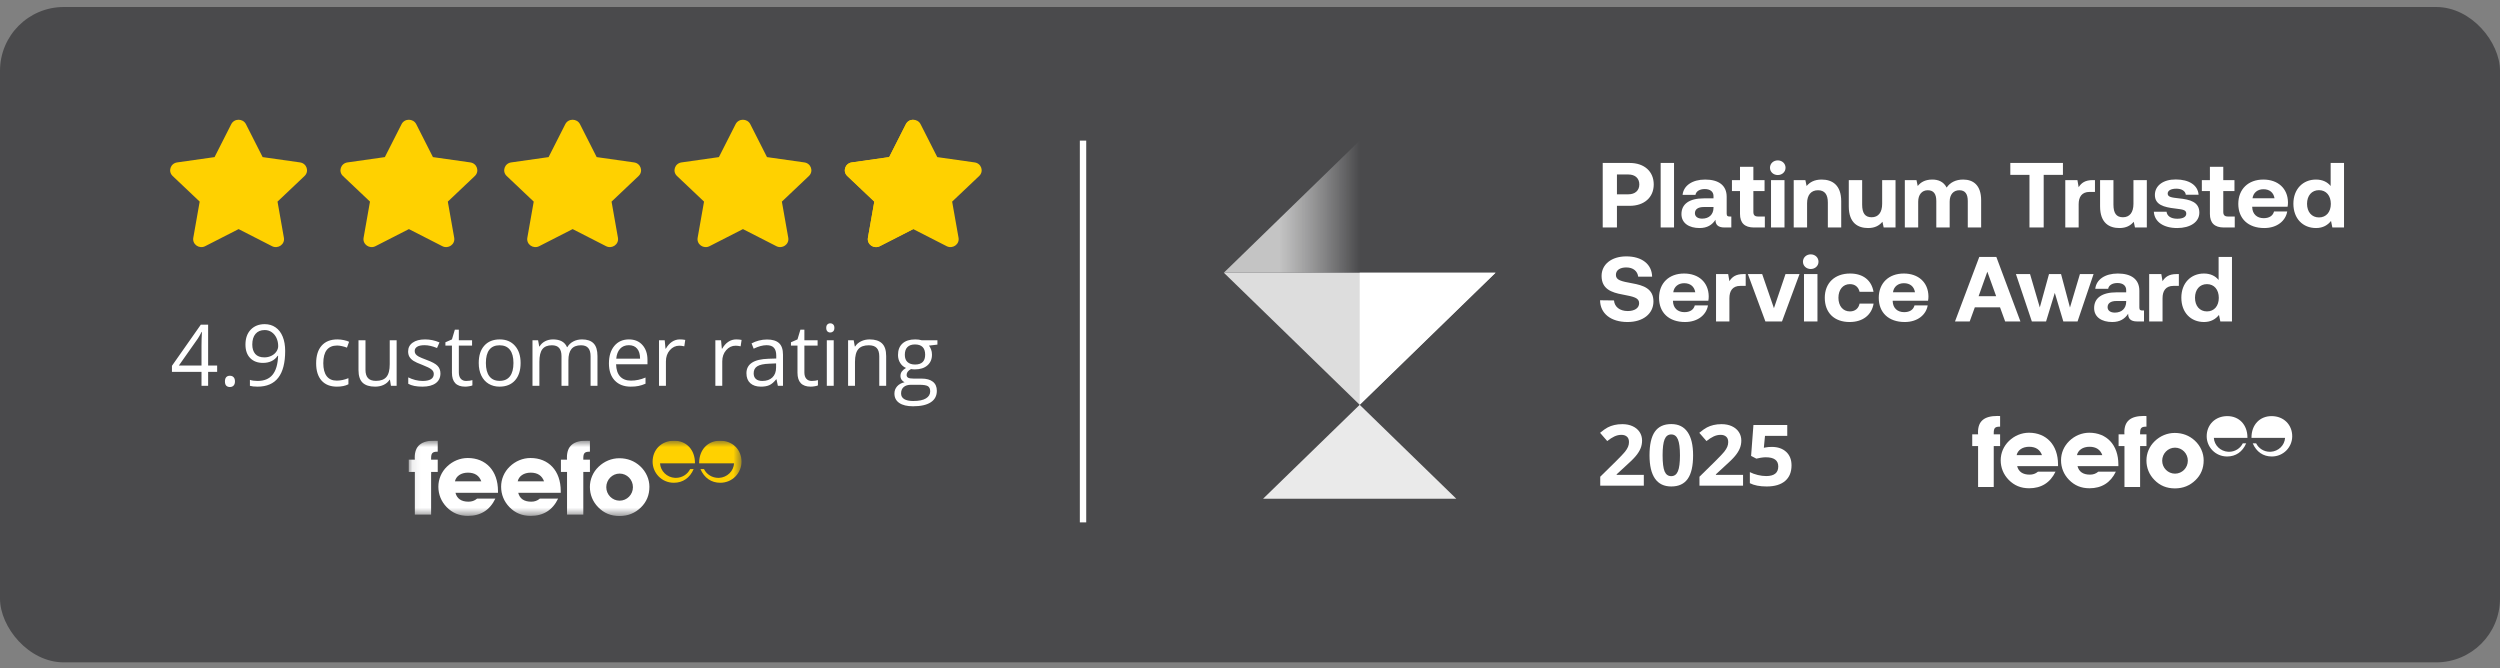
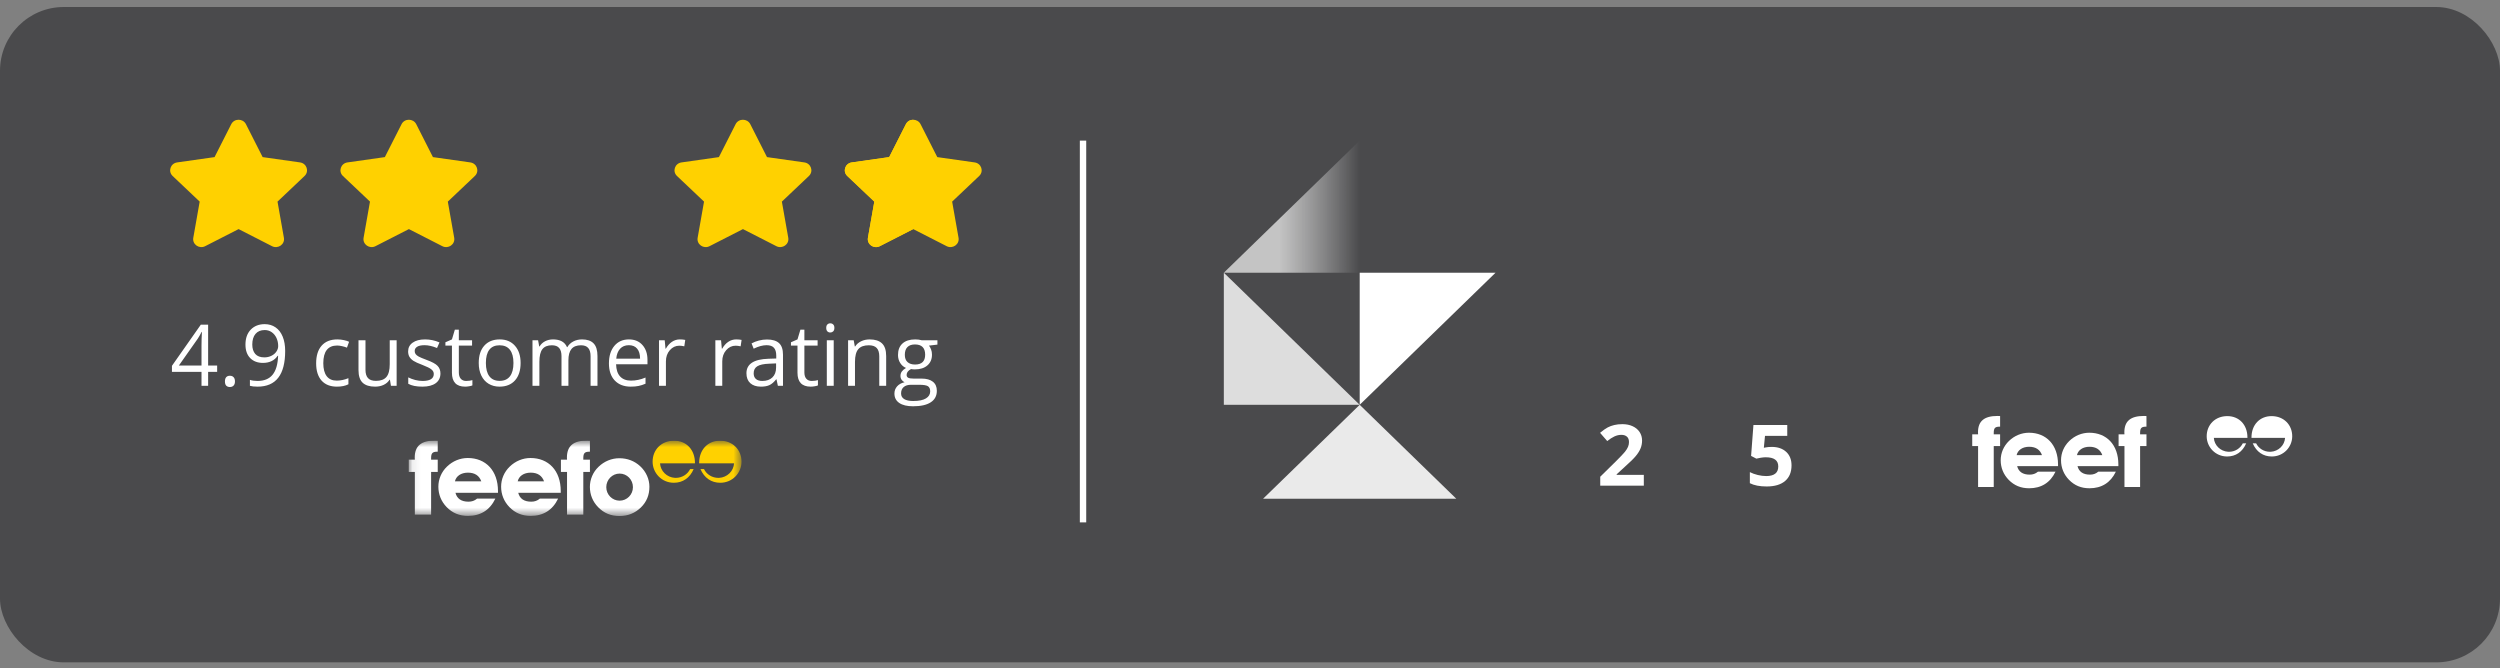
<svg xmlns="http://www.w3.org/2000/svg" width="288" height="77" viewBox="0 0 288 77" fill="none">
  <rect x="0" y="0" width="288" height="77" fill="#808080" stroke="none" />
  <rect y="0.807" width="288" height="75.497" rx="7.351" fill="#4A4A4C" style="mix-blend-mode:multiply" />
  <path d="M26.64 14.305L24.716 18.099L20.41 18.71C19.637 18.819 19.328 19.744 19.888 20.274L23.003 23.226L22.267 27.395C22.134 28.149 22.95 28.713 23.634 28.361L27.486 26.392L31.339 28.361C32.023 28.71 32.839 28.149 32.706 27.395L31.97 23.226L35.085 20.274C35.645 19.744 35.336 18.819 34.563 18.71L30.257 18.099L28.332 14.305C27.988 13.629 26.988 13.62 26.64 14.305Z" fill="#FFD100" />
  <path d="M46.259 14.305L44.334 18.099L40.028 18.71C39.256 18.819 38.946 19.744 39.506 20.274L42.622 23.226L41.885 27.395C41.752 28.149 42.569 28.713 43.252 28.361L47.105 26.392L50.957 28.361C51.641 28.71 52.457 28.149 52.325 27.395L51.588 23.226L54.703 20.274C55.263 19.744 54.954 18.819 54.181 18.71L49.875 18.099L47.95 14.305C47.606 13.629 46.606 13.62 46.259 14.305Z" fill="#FFD100" />
-   <path d="M65.122 14.305L63.197 18.099L58.891 18.71C58.119 18.819 57.809 19.744 58.369 20.274L61.485 23.226L60.748 27.395C60.615 28.149 61.432 28.713 62.115 28.361L65.968 26.392L69.82 28.361C70.504 28.71 71.32 28.149 71.188 27.395L70.451 23.226L73.566 20.274C74.126 19.744 73.817 18.819 73.044 18.71L68.738 18.099L66.814 14.305C66.469 13.629 65.469 13.62 65.122 14.305Z" fill="#FFD100" />
  <path d="M84.742 14.305L82.817 18.099L78.511 18.71C77.739 18.819 77.429 19.744 77.989 20.274L81.105 23.226L80.368 27.395C80.235 28.149 81.052 28.713 81.736 28.361L85.588 26.392L89.44 28.361C90.124 28.71 90.94 28.149 90.808 27.395L90.071 23.226L93.186 20.274C93.746 19.744 93.437 18.819 92.665 18.71L88.358 18.099L86.434 14.305C86.089 13.629 85.09 13.62 84.742 14.305Z" fill="#FFD100" />
  <path d="M104.358 14.305L102.433 18.099L98.127 18.71C97.355 18.819 97.046 19.744 97.606 20.274L100.721 23.226L99.984 27.395C99.851 28.149 100.668 28.713 101.352 28.361L105.204 26.392L109.056 28.361C109.74 28.71 110.557 28.149 110.424 27.395L109.687 23.226L112.802 20.274C113.363 19.744 113.053 18.819 112.281 18.71L107.975 18.099L106.05 14.305C105.705 13.629 104.706 13.62 104.358 14.305Z" fill="#FFD100" />
  <path d="M104.358 14.305L102.433 18.099L98.127 18.71C97.355 18.819 97.046 19.744 97.606 20.274L100.721 23.226L99.984 27.395C99.851 28.149 100.668 28.713 101.352 28.361L105.204 26.392C105.204 14.895 105.242 23.331 105.204 13.795C104.868 13.794 104.532 13.963 104.358 14.305Z" fill="#FFD100" />
  <path d="M25.015 42.837H23.976V44.446H23.214V42.837H19.808V42.142L23.133 37.404H23.976V42.113H25.015V42.837ZM23.214 42.113V39.785C23.214 39.329 23.23 38.813 23.262 38.238H23.224C23.07 38.544 22.927 38.798 22.793 39L20.603 42.113H23.214ZM25.913 43.939C25.913 43.725 25.961 43.563 26.057 43.455C26.156 43.343 26.297 43.287 26.479 43.287C26.664 43.287 26.808 43.343 26.91 43.455C27.015 43.563 27.068 43.725 27.068 43.939C27.068 44.146 27.015 44.306 26.91 44.418C26.804 44.529 26.661 44.585 26.479 44.585C26.316 44.585 26.18 44.536 26.071 44.437C25.966 44.335 25.913 44.169 25.913 43.939ZM32.852 40.432C32.852 43.172 31.792 44.542 29.671 44.542C29.301 44.542 29.007 44.51 28.79 44.446V43.761C29.045 43.844 29.336 43.886 29.662 43.886C30.428 43.886 31.006 43.65 31.396 43.177C31.788 42.701 32.002 41.973 32.038 40.992H31.98C31.805 41.258 31.571 41.46 31.281 41.601C30.99 41.738 30.663 41.807 30.299 41.807C29.679 41.807 29.187 41.622 28.823 41.251C28.459 40.881 28.277 40.363 28.277 39.699C28.277 38.971 28.48 38.396 28.886 37.974C29.294 37.553 29.831 37.342 30.495 37.342C30.971 37.342 31.386 37.465 31.741 37.711C32.098 37.954 32.373 38.31 32.565 38.779C32.756 39.246 32.852 39.797 32.852 40.432ZM30.495 38.022C30.038 38.022 29.686 38.169 29.436 38.463C29.187 38.757 29.063 39.166 29.063 39.69C29.063 40.149 29.178 40.512 29.408 40.777C29.638 41.039 29.987 41.17 30.457 41.17C30.747 41.17 31.014 41.111 31.257 40.992C31.503 40.874 31.696 40.713 31.836 40.509C31.977 40.304 32.047 40.09 32.047 39.867C32.047 39.531 31.982 39.222 31.851 38.937C31.72 38.653 31.536 38.43 31.3 38.267C31.067 38.104 30.799 38.022 30.495 38.022ZM38.811 44.542C38.051 44.542 37.462 44.309 37.043 43.843C36.628 43.373 36.42 42.711 36.42 41.855C36.42 40.977 36.631 40.298 37.053 39.819C37.477 39.34 38.081 39.1 38.864 39.1C39.116 39.1 39.368 39.127 39.62 39.182C39.873 39.236 40.071 39.3 40.214 39.373L39.97 40.049C39.794 39.978 39.603 39.921 39.395 39.876C39.188 39.828 39.004 39.804 38.844 39.804C37.778 39.804 37.244 40.485 37.244 41.845C37.244 42.49 37.374 42.985 37.632 43.33C37.894 43.675 38.281 43.848 38.792 43.848C39.229 43.848 39.678 43.753 40.138 43.565V44.269C39.786 44.451 39.344 44.542 38.811 44.542ZM42.104 39.196V42.602C42.104 43.03 42.201 43.349 42.396 43.56C42.591 43.771 42.896 43.876 43.311 43.876C43.861 43.876 44.261 43.726 44.514 43.426C44.769 43.126 44.897 42.636 44.897 41.955V39.196H45.692V44.446H45.036L44.921 43.742H44.878C44.715 44.001 44.488 44.199 44.197 44.336C43.91 44.474 43.581 44.542 43.211 44.542C42.572 44.542 42.093 44.391 41.773 44.087C41.457 43.784 41.299 43.298 41.299 42.631V39.196H42.104ZM50.739 43.014C50.739 43.503 50.557 43.88 50.193 44.145C49.828 44.41 49.317 44.542 48.66 44.542C47.963 44.542 47.42 44.432 47.031 44.212V43.474C47.283 43.602 47.553 43.702 47.84 43.776C48.131 43.849 48.41 43.886 48.679 43.886C49.094 43.886 49.413 43.821 49.637 43.69C49.86 43.555 49.972 43.353 49.972 43.081C49.972 42.877 49.883 42.703 49.704 42.559C49.528 42.412 49.183 42.24 48.669 42.042C48.181 41.86 47.832 41.702 47.625 41.567C47.42 41.43 47.267 41.275 47.165 41.103C47.066 40.93 47.016 40.724 47.016 40.485C47.016 40.057 47.191 39.72 47.539 39.474C47.887 39.225 48.364 39.1 48.971 39.1C49.536 39.1 50.089 39.215 50.628 39.445L50.346 40.092C49.819 39.875 49.341 39.766 48.913 39.766C48.537 39.766 48.252 39.825 48.061 39.943C47.869 40.062 47.773 40.224 47.773 40.432C47.773 40.572 47.808 40.692 47.879 40.791C47.952 40.89 48.069 40.984 48.228 41.074C48.388 41.163 48.695 41.293 49.148 41.462C49.771 41.689 50.191 41.917 50.408 42.147C50.628 42.377 50.739 42.666 50.739 43.014ZM53.701 43.886C53.842 43.886 53.977 43.876 54.108 43.857C54.239 43.835 54.343 43.812 54.42 43.79V44.398C54.334 44.44 54.206 44.474 54.037 44.499C53.87 44.528 53.72 44.542 53.586 44.542C52.571 44.542 52.063 44.007 52.063 42.937V39.814H51.311V39.431L52.063 39.1L52.398 37.979H52.858V39.196H54.382V39.814H52.858V42.904C52.858 43.22 52.933 43.463 53.083 43.632C53.233 43.801 53.439 43.886 53.701 43.886ZM59.974 41.816C59.974 42.672 59.759 43.341 59.327 43.824C58.896 44.303 58.301 44.542 57.541 44.542C57.071 44.542 56.654 44.432 56.29 44.212C55.926 43.991 55.645 43.675 55.447 43.263C55.249 42.851 55.15 42.369 55.15 41.816C55.15 40.961 55.364 40.295 55.792 39.819C56.22 39.34 56.814 39.1 57.574 39.1C58.309 39.1 58.892 39.345 59.323 39.833C59.757 40.322 59.974 40.983 59.974 41.816ZM55.974 41.816C55.974 42.487 56.108 42.998 56.377 43.349C56.645 43.701 57.039 43.876 57.56 43.876C58.08 43.876 58.475 43.702 58.743 43.354C59.014 43.003 59.15 42.49 59.15 41.816C59.15 41.149 59.014 40.643 58.743 40.298C58.475 39.95 58.077 39.776 57.55 39.776C57.03 39.776 56.637 39.947 56.372 40.288C56.107 40.63 55.974 41.139 55.974 41.816ZM68.034 44.446V41.031C68.034 40.612 67.944 40.3 67.766 40.092C67.587 39.881 67.309 39.776 66.932 39.776C66.437 39.776 66.071 39.918 65.835 40.202C65.599 40.486 65.481 40.924 65.481 41.515V44.446H64.685V41.031C64.685 40.612 64.596 40.3 64.417 40.092C64.238 39.881 63.959 39.776 63.579 39.776C63.081 39.776 62.715 39.926 62.482 40.226C62.252 40.523 62.137 41.012 62.137 41.692V44.446H61.342V39.196H61.988L62.118 39.915H62.156C62.306 39.659 62.517 39.459 62.788 39.316C63.063 39.172 63.37 39.1 63.708 39.1C64.529 39.1 65.065 39.397 65.318 39.991H65.356C65.513 39.717 65.739 39.499 66.036 39.34C66.333 39.18 66.672 39.1 67.052 39.1C67.646 39.1 68.09 39.254 68.384 39.56C68.681 39.864 68.829 40.351 68.829 41.021V44.446H68.034ZM72.659 44.542C71.883 44.542 71.27 44.306 70.819 43.833C70.372 43.361 70.149 42.704 70.149 41.864C70.149 41.018 70.356 40.346 70.771 39.848C71.19 39.349 71.75 39.1 72.453 39.1C73.111 39.1 73.631 39.317 74.014 39.752C74.398 40.183 74.589 40.753 74.589 41.462V41.965H70.973C70.989 42.581 71.143 43.049 71.437 43.369C71.734 43.688 72.151 43.848 72.688 43.848C73.253 43.848 73.812 43.729 74.364 43.493V44.202C74.083 44.324 73.817 44.41 73.564 44.461C73.315 44.515 73.013 44.542 72.659 44.542ZM72.443 39.766C72.022 39.766 71.685 39.903 71.432 40.178C71.183 40.453 71.036 40.833 70.992 41.318H73.737C73.737 40.817 73.625 40.434 73.401 40.169C73.178 39.9 72.858 39.766 72.443 39.766ZM78.314 39.1C78.547 39.1 78.756 39.119 78.941 39.158L78.831 39.895C78.614 39.848 78.422 39.824 78.256 39.824C77.832 39.824 77.467 39.996 77.164 40.341C76.864 40.686 76.714 41.115 76.714 41.63V44.446H75.918V39.196H76.575L76.666 40.169H76.704C76.899 39.827 77.134 39.563 77.408 39.378C77.683 39.193 77.985 39.1 78.314 39.1ZM84.804 39.1C85.037 39.1 85.247 39.119 85.432 39.158L85.322 39.895C85.105 39.848 84.913 39.824 84.747 39.824C84.322 39.824 83.958 39.996 83.655 40.341C83.354 40.686 83.204 41.115 83.204 41.63V44.446H82.409V39.196H83.065L83.156 40.169H83.195C83.389 39.827 83.624 39.563 83.899 39.378C84.174 39.193 84.475 39.1 84.804 39.1ZM89.611 44.446L89.453 43.699H89.415C89.153 44.028 88.891 44.252 88.629 44.37C88.371 44.485 88.046 44.542 87.657 44.542C87.136 44.542 86.727 44.408 86.43 44.14C86.137 43.872 85.99 43.49 85.99 42.995C85.99 41.935 86.838 41.379 88.533 41.328L89.424 41.299V40.973C89.424 40.561 89.335 40.258 89.156 40.063C88.981 39.865 88.698 39.766 88.308 39.766C87.871 39.766 87.376 39.9 86.823 40.169L86.579 39.56C86.838 39.42 87.12 39.309 87.427 39.23C87.737 39.15 88.046 39.11 88.356 39.11C88.982 39.11 89.445 39.249 89.745 39.527C90.049 39.804 90.201 40.25 90.201 40.863V44.446H89.611ZM87.815 43.886C88.31 43.886 88.698 43.75 88.979 43.479C89.263 43.207 89.405 42.827 89.405 42.339V41.864L88.61 41.898C87.978 41.92 87.521 42.019 87.24 42.195C86.962 42.367 86.823 42.637 86.823 43.005C86.823 43.292 86.909 43.511 87.082 43.661C87.258 43.811 87.502 43.886 87.815 43.886ZM93.508 43.886C93.649 43.886 93.784 43.876 93.915 43.857C94.046 43.835 94.15 43.812 94.227 43.79V44.398C94.14 44.44 94.013 44.474 93.843 44.499C93.677 44.528 93.527 44.542 93.393 44.542C92.377 44.542 91.87 44.007 91.87 42.937V39.814H91.118V39.431L91.87 39.1L92.205 37.979H92.665V39.196H94.188V39.814H92.665V42.904C92.665 43.22 92.74 43.463 92.89 43.632C93.04 43.801 93.246 43.886 93.508 43.886ZM96.044 44.446H95.249V39.196H96.044V44.446ZM95.182 37.773C95.182 37.591 95.227 37.459 95.316 37.376C95.406 37.289 95.517 37.246 95.651 37.246C95.779 37.246 95.889 37.289 95.982 37.376C96.075 37.462 96.121 37.594 96.121 37.773C96.121 37.952 96.075 38.086 95.982 38.176C95.889 38.262 95.779 38.305 95.651 38.305C95.517 38.305 95.406 38.262 95.316 38.176C95.227 38.086 95.182 37.952 95.182 37.773ZM101.292 44.446V41.05C101.292 40.622 101.195 40.303 101 40.092C100.805 39.881 100.5 39.776 100.085 39.776C99.536 39.776 99.133 39.924 98.878 40.221C98.622 40.518 98.494 41.008 98.494 41.692V44.446H97.699V39.196H98.346L98.475 39.915H98.514C98.677 39.656 98.905 39.456 99.199 39.316C99.493 39.172 99.82 39.1 100.181 39.1C100.813 39.1 101.289 39.254 101.608 39.56C101.928 39.864 102.087 40.351 102.087 41.021V44.446H101.292ZM107.991 39.196V39.699L107.019 39.814C107.108 39.926 107.188 40.073 107.258 40.255C107.329 40.434 107.364 40.636 107.364 40.863C107.364 41.377 107.188 41.788 106.837 42.094C106.485 42.401 106.003 42.554 105.39 42.554C105.234 42.554 105.087 42.541 104.949 42.516C104.611 42.695 104.442 42.92 104.442 43.191C104.442 43.335 104.501 43.442 104.619 43.512C104.737 43.579 104.94 43.613 105.227 43.613H106.157C106.725 43.613 107.161 43.733 107.464 43.972C107.771 44.212 107.924 44.56 107.924 45.017C107.924 45.598 107.691 46.04 107.225 46.343C106.759 46.65 106.078 46.803 105.184 46.803C104.497 46.803 103.967 46.676 103.594 46.42C103.223 46.165 103.038 45.804 103.038 45.337C103.038 45.018 103.14 44.742 103.345 44.509C103.549 44.276 103.836 44.117 104.207 44.034C104.073 43.974 103.959 43.88 103.867 43.752C103.777 43.624 103.733 43.475 103.733 43.306C103.733 43.115 103.784 42.947 103.886 42.803C103.988 42.66 104.149 42.521 104.37 42.386C104.098 42.275 103.876 42.085 103.704 41.816C103.535 41.548 103.45 41.242 103.45 40.897C103.45 40.322 103.622 39.88 103.967 39.57C104.312 39.257 104.801 39.1 105.433 39.1C105.708 39.1 105.955 39.132 106.176 39.196H107.991ZM103.804 45.328C103.804 45.612 103.924 45.828 104.164 45.975C104.403 46.121 104.747 46.195 105.194 46.195C105.861 46.195 106.355 46.094 106.674 45.893C106.996 45.695 107.158 45.425 107.158 45.084C107.158 44.799 107.07 44.601 106.894 44.489C106.719 44.381 106.388 44.327 105.903 44.327H104.949C104.588 44.327 104.307 44.413 104.106 44.585C103.905 44.758 103.804 45.005 103.804 45.328ZM104.236 40.877C104.236 41.245 104.339 41.523 104.547 41.711C104.755 41.9 105.044 41.994 105.414 41.994C106.19 41.994 106.578 41.617 106.578 40.863C106.578 40.074 106.185 39.68 105.4 39.68C105.026 39.68 104.739 39.781 104.537 39.982C104.336 40.183 104.236 40.481 104.236 40.877Z" fill="white" />
  <g clip-path="url(#clip0_5148_51649)">
    <mask id="mask0_5148_51649" style="mask-type:luminance" maskUnits="userSpaceOnUse" x="47" y="50" width="39" height="10">
      <path d="M47.088 50.75H85.422V59.445H47.088V50.75Z" fill="white" />
    </mask>
    <g mask="url(#mask0_5148_51649)">
      <path d="M55.445 55.45H52.408C52.542 54.849 53.109 54.449 53.907 54.449C54.705 54.449 55.214 54.803 55.444 55.45L55.445 55.45ZM57.368 56.769V56.568C57.368 54.212 55.953 52.762 53.886 52.762C53.004 52.762 52.145 53.116 51.491 53.752C51.175 54.055 50.925 54.416 50.755 54.815C50.585 55.213 50.498 55.641 50.5 56.072C50.5 56.955 50.826 57.769 51.455 58.418C52.121 59.101 52.919 59.431 53.91 59.431C55.362 59.431 56.437 58.759 57.066 57.439H54.961C54.67 57.687 54.356 57.794 53.969 57.794C53.134 57.794 52.639 57.439 52.469 56.769H57.368ZM62.674 55.45H59.638C59.772 54.849 60.339 54.449 61.137 54.449C61.935 54.449 62.442 54.802 62.674 55.45ZM64.597 56.769V56.568C64.597 54.212 63.183 52.762 61.115 52.762C60.233 52.762 59.374 53.116 58.72 53.752C58.405 54.055 58.155 54.416 57.984 54.815C57.814 55.213 57.728 55.641 57.729 56.072C57.729 56.955 58.056 57.769 58.684 58.418C59.35 59.101 60.148 59.431 61.139 59.431C62.591 59.431 63.666 58.759 64.295 57.439H62.19C61.899 57.687 61.585 57.794 61.199 57.794C60.364 57.794 59.87 57.439 59.7 56.769H64.597ZM47.79 54.366V59.279H49.664V54.366H50.427V52.953H49.664V52.8C49.664 52.222 49.798 52.035 50.378 52.035H50.427V50.762C50.319 50.762 50.22 50.75 50.124 50.75C48.526 50.75 47.777 51.363 47.777 52.718C47.777 52.788 47.789 52.871 47.789 52.953H47.088V54.368H47.79V54.366ZM65.322 54.366V59.279H67.197V54.366H67.96V52.953H67.197V52.8C67.197 52.222 67.331 52.035 67.91 52.035H67.958V50.762C67.849 50.762 67.751 50.75 67.655 50.75C66.059 50.75 65.309 51.363 65.309 52.718C65.309 52.788 65.321 52.871 65.321 52.953H64.619V54.368H65.321L65.322 54.366ZM72.914 56.122C72.914 56.981 72.225 57.677 71.379 57.677C70.534 57.677 69.843 56.981 69.843 56.122C69.843 55.262 70.532 54.556 71.379 54.556C72.226 54.556 72.914 55.251 72.914 56.122ZM74.812 56.076C74.812 55.216 74.438 54.343 73.749 53.708C73.097 53.107 72.287 52.788 71.342 52.788C70.46 52.788 69.601 53.143 68.947 53.779C68.631 54.082 68.381 54.443 68.211 54.841C68.041 55.24 67.954 55.667 67.956 56.099C67.956 56.981 68.283 57.795 68.911 58.432C69.577 59.116 70.375 59.445 71.365 59.445C72.356 59.445 73.168 59.104 73.834 58.456C74.486 57.82 74.812 57.03 74.812 56.076Z" fill="white" />
      <path d="M77.747 55.048C77.301 55.021 76.881 54.837 76.566 54.528C76.25 54.22 76.062 53.81 76.036 53.376H80.059V53.333C80.06 51.793 79.051 50.767 77.654 50.767C76.18 50.767 75.18 51.819 75.18 53.186C75.18 54.477 76.216 55.615 77.629 55.615C78.657 55.615 79.473 55.06 79.911 54.033H79.505C79.358 54.337 79.124 54.594 78.833 54.774C78.541 54.954 78.203 55.049 77.857 55.049C77.82 55.049 77.786 55.049 77.749 55.045M82.855 55.048C83.3 55.021 83.72 54.836 84.036 54.528C84.351 54.22 84.539 53.81 84.565 53.376H80.542V53.333C80.542 51.793 81.551 50.767 82.947 50.767C84.421 50.767 85.422 51.819 85.422 53.186C85.422 54.477 84.386 55.615 82.972 55.615C81.947 55.615 81.13 55.06 80.69 54.033H81.098C81.245 54.337 81.479 54.594 81.77 54.774C82.062 54.954 82.401 55.05 82.746 55.05C82.784 55.05 82.818 55.05 82.855 55.046" fill="#FFD100" />
    </g>
  </g>
  <line x1="124.765" y1="16.199" x2="124.765" y2="60.178" stroke="white" stroke-width="0.735" />
  <path d="M189.368 55.946H184.347V54.919L186.15 53.147C186.684 52.615 187.033 52.247 187.197 52.043C187.361 51.836 187.478 51.645 187.551 51.47C187.623 51.295 187.659 51.114 187.659 50.926C187.659 50.645 187.578 50.437 187.418 50.3C187.261 50.163 187.049 50.094 186.784 50.094C186.506 50.094 186.236 50.157 185.973 50.281C185.711 50.405 185.438 50.582 185.153 50.811L184.328 49.861C184.681 49.568 184.975 49.361 185.207 49.24C185.44 49.119 185.693 49.026 185.969 48.962C186.244 48.896 186.552 48.862 186.892 48.862C187.341 48.862 187.737 48.942 188.081 49.101C188.425 49.26 188.692 49.483 188.882 49.77C189.072 50.056 189.167 50.384 189.167 50.754C189.167 51.075 189.108 51.378 188.99 51.661C188.875 51.941 188.695 52.23 188.45 52.526C188.207 52.822 187.778 53.244 187.162 53.791L186.239 54.637V54.704H189.368V55.946Z" fill="white" />
-   <path d="M195.045 52.454C195.045 53.674 194.839 54.577 194.426 55.162C194.017 55.748 193.384 56.041 192.53 56.041C191.701 56.041 191.075 55.739 190.653 55.134C190.234 54.529 190.024 53.636 190.024 52.454C190.024 51.222 190.229 50.314 190.638 49.731C191.047 49.146 191.678 48.853 192.53 48.853C193.358 48.853 193.984 49.158 194.406 49.77C194.832 50.381 195.045 51.276 195.045 52.454ZM191.532 52.454C191.532 53.311 191.608 53.925 191.758 54.298C191.912 54.667 192.169 54.852 192.53 54.852C192.883 54.852 193.139 54.664 193.296 54.288C193.453 53.913 193.532 53.301 193.532 52.454C193.532 51.597 193.452 50.983 193.291 50.61C193.134 50.235 192.88 50.047 192.53 50.047C192.173 50.047 191.917 50.235 191.763 50.61C191.609 50.983 191.532 51.597 191.532 52.454Z" fill="white" />
-   <path d="M200.8 55.946H195.779V54.919L197.582 53.147C198.116 52.615 198.465 52.247 198.629 52.043C198.792 51.836 198.91 51.645 198.982 51.47C199.055 51.295 199.091 51.114 199.091 50.926C199.091 50.645 199.01 50.437 198.85 50.3C198.693 50.163 198.481 50.094 198.216 50.094C197.938 50.094 197.667 50.157 197.405 50.281C197.143 50.405 196.87 50.582 196.585 50.811L195.76 49.861C196.113 49.568 196.406 49.361 196.639 49.24C196.872 49.119 197.125 49.026 197.4 48.962C197.676 48.896 197.983 48.862 198.324 48.862C198.773 48.862 199.169 48.942 199.513 49.101C199.857 49.26 200.124 49.483 200.314 49.77C200.504 50.056 200.599 50.384 200.599 50.754C200.599 51.075 200.54 51.378 200.422 51.661C200.307 51.941 200.127 52.23 199.882 52.526C199.639 52.822 199.21 53.244 198.594 53.791L197.671 54.637V54.704H200.8V55.946Z" fill="white" />
  <path d="M204.109 51.484C204.803 51.484 205.355 51.674 205.765 52.053C206.177 52.432 206.384 52.951 206.384 53.61C206.384 54.39 206.136 54.99 205.642 55.411C205.147 55.831 204.44 56.041 203.519 56.041C202.72 56.041 202.075 55.916 201.584 55.664V54.389C201.842 54.522 202.144 54.632 202.488 54.718C202.832 54.801 203.157 54.842 203.465 54.842C204.392 54.842 204.856 54.473 204.856 53.734C204.856 53.031 204.376 52.679 203.416 52.679C203.243 52.679 203.051 52.696 202.841 52.731C202.632 52.763 202.461 52.798 202.33 52.836L201.726 52.521L201.996 48.962H205.892V50.214H203.328L203.195 51.585L203.367 51.551C203.567 51.507 203.814 51.484 204.109 51.484Z" fill="white" />
  <path d="M235.235 52.429H232.316C232.444 51.852 232.99 51.468 233.757 51.468C234.525 51.468 235.014 51.808 235.235 52.429ZM237.085 53.695V53.502C237.085 51.24 235.724 49.85 233.737 49.85C232.888 49.85 232.062 50.189 231.433 50.799C230.817 51.398 230.48 52.179 230.48 53.026C230.48 53.873 230.794 54.654 231.399 55.277C232.039 55.932 232.807 56.248 233.759 56.248C235.156 56.248 236.189 55.604 236.794 54.338H234.771C234.491 54.575 234.188 54.678 233.816 54.678C233.013 54.678 232.537 54.338 232.374 53.695H237.083H237.085Z" fill="white" />
  <path d="M242.186 52.429H239.266C239.395 51.852 239.941 51.468 240.709 51.468C241.476 51.468 241.963 51.808 242.186 52.429ZM244.036 53.695V53.502C244.036 51.24 242.675 49.85 240.687 49.85C239.839 49.85 239.013 50.189 238.384 50.799C237.768 51.398 237.431 52.179 237.431 53.026C237.431 53.873 237.745 54.654 238.35 55.277C238.99 55.932 239.757 56.248 240.71 56.248C242.106 56.248 243.14 55.604 243.745 54.338H241.721C241.442 54.575 241.139 54.678 240.768 54.678C239.966 54.678 239.489 54.338 239.327 53.695H244.036Z" fill="white" />
  <path d="M227.876 51.389V56.103H229.679V51.389H230.412V50.032H229.679V49.886C229.679 49.331 229.807 49.151 230.364 49.151H230.412V47.929C230.308 47.929 230.214 47.918 230.121 47.918C228.585 47.918 227.865 48.506 227.865 49.806C227.865 49.874 227.876 49.953 227.876 50.032H227.201V51.39H227.876V51.389Z" fill="white" />
  <path d="M244.738 51.389V56.103H246.54V51.389H247.273V50.032H246.54V49.886C246.54 49.331 246.669 49.151 247.227 49.151H247.272V47.929C247.168 47.929 247.074 47.918 246.981 47.918C245.447 47.918 244.725 48.506 244.725 49.807C244.725 49.874 244.736 49.953 244.736 50.032H244.062V51.39H244.736L244.738 51.389Z" fill="white" />
-   <path d="M252.038 53.073C252.038 53.898 251.375 54.565 250.562 54.565C249.749 54.565 249.084 53.898 249.084 53.073C249.084 52.248 249.748 51.57 250.562 51.57C251.376 51.57 252.038 52.237 252.038 53.073ZM253.863 53.029C253.863 52.204 253.503 51.366 252.841 50.756C252.213 50.179 251.435 49.874 250.526 49.874C249.678 49.874 248.852 50.214 248.223 50.825C247.607 51.423 247.27 52.204 247.27 53.051C247.27 53.898 247.584 54.679 248.189 55.29C248.829 55.946 249.597 56.263 250.549 56.263C251.502 56.263 252.282 55.935 252.922 55.313C253.549 54.703 253.863 53.944 253.863 53.029Z" fill="white" />
  <path d="M256.68 52.043C255.796 51.991 255.084 51.3 255.035 50.439H258.904V50.398C258.904 48.92 257.934 47.936 256.591 47.936C255.174 47.936 254.211 48.946 254.211 50.257C254.211 51.496 255.207 52.588 256.566 52.588C257.555 52.588 258.34 52.056 258.761 51.07H258.371C258.089 51.647 257.486 52.045 256.786 52.045C256.75 52.045 256.718 52.045 256.682 52.041" fill="white" />
  <path d="M261.595 52.043C262.479 51.991 263.191 51.3 263.24 50.439H259.371V50.398C259.371 48.92 260.341 47.936 261.684 47.936C263.102 47.936 264.064 48.946 264.064 50.257C264.064 51.496 263.067 52.588 261.708 52.588C260.722 52.588 259.937 52.056 259.514 51.07H259.906C260.187 51.647 260.79 52.045 261.491 52.045C261.527 52.045 261.559 52.045 261.595 52.041" fill="white" />
-   <path d="M184.633 26.207H186.272V23.711H187.746C189.407 23.711 190.51 22.745 190.51 21.248C190.51 19.74 189.407 18.773 187.746 18.773H184.633V26.207ZM187.593 20.101C188.358 20.101 188.85 20.536 188.85 21.248C188.85 21.948 188.358 22.384 187.593 22.384H186.272V20.101H187.593ZM191.308 26.207H192.848V18.773H191.308V26.207ZM199.273 24.943C199.033 24.943 198.913 24.89 198.913 24.603V22.671C198.913 21.364 198.006 20.685 196.433 20.685C194.948 20.685 193.943 21.386 193.834 22.448H195.319C195.385 22.044 195.789 21.778 196.39 21.778C197.034 21.778 197.395 22.097 197.395 22.586V22.851H196.281C194.598 22.851 193.703 23.509 193.703 24.667C193.703 25.707 194.577 26.27 195.789 26.27C196.663 26.27 197.231 25.92 197.624 25.315C197.613 25.835 197.864 26.207 198.662 26.207H199.448V24.943H199.273ZM197.395 23.956C197.384 24.699 196.892 25.187 196.084 25.187C195.571 25.187 195.254 24.943 195.254 24.561C195.254 24.104 195.625 23.849 196.27 23.849H197.395V23.956ZM200.448 24.645C200.448 25.686 200.983 26.207 202.054 26.207H203.31V24.943H202.545C202.141 24.943 201.988 24.784 201.988 24.401V22.012H203.277V20.748H201.988V19.219H200.448V20.748H199.52V22.012H200.448V24.645ZM204.798 20.165C205.3 20.165 205.694 19.803 205.694 19.325C205.694 18.837 205.3 18.476 204.798 18.476C204.296 18.476 203.902 18.837 203.902 19.325C203.902 19.803 204.296 20.165 204.798 20.165ZM204.022 26.207H205.574V20.748H204.022V26.207ZM209.858 20.685C208.995 20.685 208.482 21.003 208.121 21.428L207.979 20.748H206.636V26.207H208.176V23.414C208.176 22.469 208.635 21.916 209.432 21.916C210.207 21.916 210.568 22.405 210.568 23.329V26.207H212.108V23.18C212.108 21.311 211.07 20.685 209.858 20.685ZM216.825 23.477C216.825 24.486 216.377 25.028 215.612 25.028C214.848 25.028 214.52 24.55 214.52 23.573V20.748H212.98V23.775C212.98 25.707 214.051 26.27 215.208 26.27C216.006 26.27 216.497 25.973 216.858 25.549L217 26.207H218.365V20.748H216.825V23.477ZM226.153 20.685C225.301 20.685 224.646 21.024 224.253 21.609C223.903 20.918 223.259 20.674 222.57 20.685C221.751 20.695 221.26 21.003 220.921 21.428L220.779 20.748H219.436V26.207H220.976V23.233C220.976 22.416 221.413 21.916 222.079 21.916C222.756 21.916 223.062 22.341 223.062 23.159V26.207H224.602V23.223C224.602 22.394 225.05 21.916 225.716 21.916C226.382 21.916 226.688 22.341 226.688 23.159V26.207H228.228V23.074C228.228 21.322 227.311 20.685 226.153 20.685ZM231.588 20.143H233.795V26.207H235.433V20.143H237.65V18.773H231.588V20.143ZM241.077 20.748C240.204 20.748 239.767 21.078 239.461 21.566L239.319 20.748H237.921V26.207H239.461V23.531C239.461 22.703 239.81 22.108 240.728 22.108H241.34V20.748H241.077ZM245.774 23.477C245.774 24.486 245.326 25.028 244.562 25.028C243.797 25.028 243.469 24.55 243.469 23.573V20.748H241.929V23.775C241.929 25.707 243 26.27 244.157 26.27C244.955 26.27 245.446 25.973 245.807 25.549L245.949 26.207H247.314V20.748H245.774V23.477ZM248.123 24.39C248.188 25.559 249.248 26.27 250.81 26.27C252.317 26.27 253.365 25.58 253.365 24.497C253.365 23.265 252.295 22.978 251.006 22.851C250.198 22.756 249.717 22.713 249.717 22.299C249.717 21.948 250.111 21.736 250.711 21.736C251.334 21.736 251.76 22.001 251.803 22.437H253.278C253.201 21.322 252.164 20.674 250.657 20.674C249.215 20.663 248.243 21.375 248.243 22.458C248.243 23.584 249.258 23.87 250.569 24.019C251.476 24.136 251.858 24.168 251.858 24.614C251.858 24.996 251.465 25.198 250.82 25.198C250.067 25.198 249.641 24.869 249.586 24.39H248.123ZM254.581 24.645C254.581 25.686 255.116 26.207 256.187 26.207H257.443V24.943H256.678C256.274 24.943 256.121 24.784 256.121 24.401V22.012H257.41V20.748H256.121V19.219H254.581V20.748H253.653V22.012H254.581V24.645ZM260.844 26.27C262.341 26.27 263.313 25.421 263.488 24.359H261.969C261.838 24.869 261.401 25.134 260.779 25.134C260.003 25.134 259.49 24.667 259.457 23.892V23.817H263.531C263.564 23.647 263.575 23.467 263.575 23.308C263.553 21.704 262.417 20.685 260.735 20.685C258.998 20.685 257.852 21.789 257.852 23.488C257.852 25.177 258.976 26.27 260.844 26.27ZM259.49 22.841C259.577 22.193 260.08 21.799 260.746 21.799C261.445 21.799 261.915 22.171 262.024 22.841H259.49ZM268.491 21.428C268.13 20.982 267.573 20.685 266.798 20.685C265.302 20.685 264.198 21.778 264.198 23.467C264.198 25.198 265.302 26.27 266.809 26.27C267.617 26.27 268.163 25.92 268.534 25.453L268.687 26.207H270.031V18.773H268.491V21.428ZM267.147 25.049C266.306 25.049 265.771 24.412 265.771 23.477C265.771 22.543 266.306 21.906 267.147 21.906C267.988 21.906 268.512 22.554 268.512 23.488C268.512 24.412 267.988 25.049 267.147 25.049ZM184.328 34.59C184.339 36.098 185.551 37.096 187.495 37.096C189.286 37.096 190.466 36.14 190.477 34.749C190.488 33.252 189.33 32.869 188.019 32.636C186.752 32.403 186.152 32.275 186.152 31.669C186.152 31.096 186.654 30.809 187.353 30.809C188.151 30.809 188.642 31.244 188.719 31.871H190.324C190.302 30.448 189.155 29.535 187.353 29.535C185.627 29.535 184.502 30.47 184.502 31.786C184.502 33.294 185.638 33.698 186.927 33.931C188.205 34.175 188.828 34.303 188.828 34.93C188.828 35.514 188.271 35.832 187.517 35.832C186.578 35.832 185.988 35.333 185.933 34.611L184.328 34.59ZM194.114 37.096C195.611 37.096 196.583 36.247 196.758 35.184H195.239C195.108 35.694 194.671 35.96 194.049 35.96C193.273 35.96 192.76 35.492 192.727 34.717V34.643H196.801C196.834 34.473 196.845 34.292 196.845 34.133C196.823 32.529 195.687 31.51 194.005 31.51C192.268 31.51 191.122 32.614 191.122 34.314C191.122 36.002 192.246 37.096 194.114 37.096ZM192.76 33.666C192.847 33.018 193.35 32.625 194.016 32.625C194.715 32.625 195.185 32.997 195.294 33.666H192.76ZM200.843 31.574C199.969 31.574 199.532 31.903 199.227 32.392L199.085 31.574H197.687V37.032H199.227V34.356C199.227 33.528 199.576 32.933 200.494 32.933H201.105V31.574H200.843ZM203.374 37.032H205.286L207.306 31.574H205.69L204.357 35.503L203.003 31.574H201.354L203.374 37.032ZM208.595 30.99C209.098 30.99 209.491 30.629 209.491 30.151C209.491 29.663 209.098 29.302 208.595 29.302C208.093 29.302 207.7 29.663 207.7 30.151C207.7 30.629 208.093 30.99 208.595 30.99ZM207.82 37.032H209.371V31.574H207.82V37.032ZM213.076 37.096C214.606 37.096 215.621 36.278 215.84 34.972H214.223C214.114 35.524 213.71 35.875 213.109 35.875C212.301 35.875 211.787 35.237 211.787 34.303C211.787 33.379 212.301 32.731 213.109 32.731C213.71 32.731 214.092 33.071 214.223 33.613H215.829C215.61 32.318 214.66 31.51 213.131 31.51C211.351 31.51 210.215 32.614 210.215 34.303C210.215 36.023 211.296 37.096 213.076 37.096ZM219.426 37.096C220.922 37.096 221.895 36.247 222.069 35.184H220.551C220.42 35.694 219.983 35.96 219.36 35.96C218.585 35.96 218.072 35.492 218.039 34.717V34.643H222.113C222.146 34.473 222.157 34.292 222.157 34.133C222.135 32.529 220.999 31.51 219.317 31.51C217.58 31.51 216.433 32.614 216.433 34.314C216.433 36.002 217.558 37.096 219.426 37.096ZM218.072 33.666C218.159 33.018 218.661 32.625 219.328 32.625C220.027 32.625 220.496 32.997 220.606 33.666H218.072ZM226.909 37.032L227.499 35.407H230.404L230.994 37.032H232.753L229.979 29.599H228.012L225.216 37.032H226.909ZM228.941 31.298L229.957 34.122H227.936L228.941 31.298ZM234.069 37.032H235.707L236.712 33.74L237.695 37.032H239.333L241.179 31.574H239.607L238.46 35.429L237.433 31.574H236.045L234.986 35.418L233.861 31.574H232.234L234.069 37.032ZM246.814 35.769C246.574 35.769 246.454 35.715 246.454 35.429V33.496C246.454 32.19 245.547 31.51 243.974 31.51C242.489 31.51 241.484 32.211 241.375 33.273H242.86C242.926 32.869 243.33 32.604 243.931 32.604C244.575 32.604 244.936 32.922 244.936 33.411V33.677H243.822C242.139 33.677 241.243 34.335 241.243 35.492C241.243 36.533 242.118 37.096 243.33 37.096C244.204 37.096 244.772 36.745 245.165 36.14C245.154 36.66 245.405 37.032 246.203 37.032H246.989V35.769H246.814ZM244.936 34.781C244.925 35.524 244.433 36.013 243.625 36.013C243.111 36.013 242.795 35.769 242.795 35.386C242.795 34.93 243.166 34.675 243.811 34.675H244.936V34.781ZM250.741 31.574C249.868 31.574 249.431 31.903 249.125 32.392L248.983 31.574H247.585V37.032H249.125V34.356C249.125 33.528 249.474 32.933 250.392 32.933H251.004V31.574H250.741ZM255.584 32.254C255.224 31.808 254.667 31.51 253.891 31.51C252.395 31.51 251.291 32.604 251.291 34.292C251.291 36.023 252.395 37.096 253.902 37.096C254.71 37.096 255.257 36.745 255.628 36.278L255.781 37.032H257.124V29.599H255.584V32.254ZM254.241 35.875C253.4 35.875 252.864 35.237 252.864 34.303C252.864 33.369 253.4 32.731 254.241 32.731C255.082 32.731 255.606 33.379 255.606 34.314C255.606 35.237 255.082 35.875 254.241 35.875Z" fill="white" />
-   <path d="M140.985 31.416L156.636 46.633L172.287 31.416H140.985Z" fill="#DDDDDD" />
+   <path d="M140.985 31.416L156.636 46.633H140.985Z" fill="#DDDDDD" />
  <path d="M140.985 31.416H156.636V16.2L140.985 31.416Z" fill="url(#paint0_linear_5148_51649)" />
  <path d="M172.288 31.416H156.637V46.633L172.288 31.416Z" fill="white" />
  <path d="M167.765 57.454L156.636 46.633L145.506 57.454H167.765Z" fill="#EAEAEA" />
  <defs>
    <linearGradient id="paint0_linear_5148_51649" x1="140.985" y1="23.808" x2="156.636" y2="23.808" gradientUnits="userSpaceOnUse">
      <stop offset="0.406" stop-color="#C4C4C4" />
      <stop offset="1" stop-color="#D9D9D9" stop-opacity="0" />
    </linearGradient>
    <clipPath id="clip0_5148_51649">
      <rect width="38.57" height="8.695" fill="white" transform="translate(46.992 50.75)" />
    </clipPath>
  </defs>
</svg>